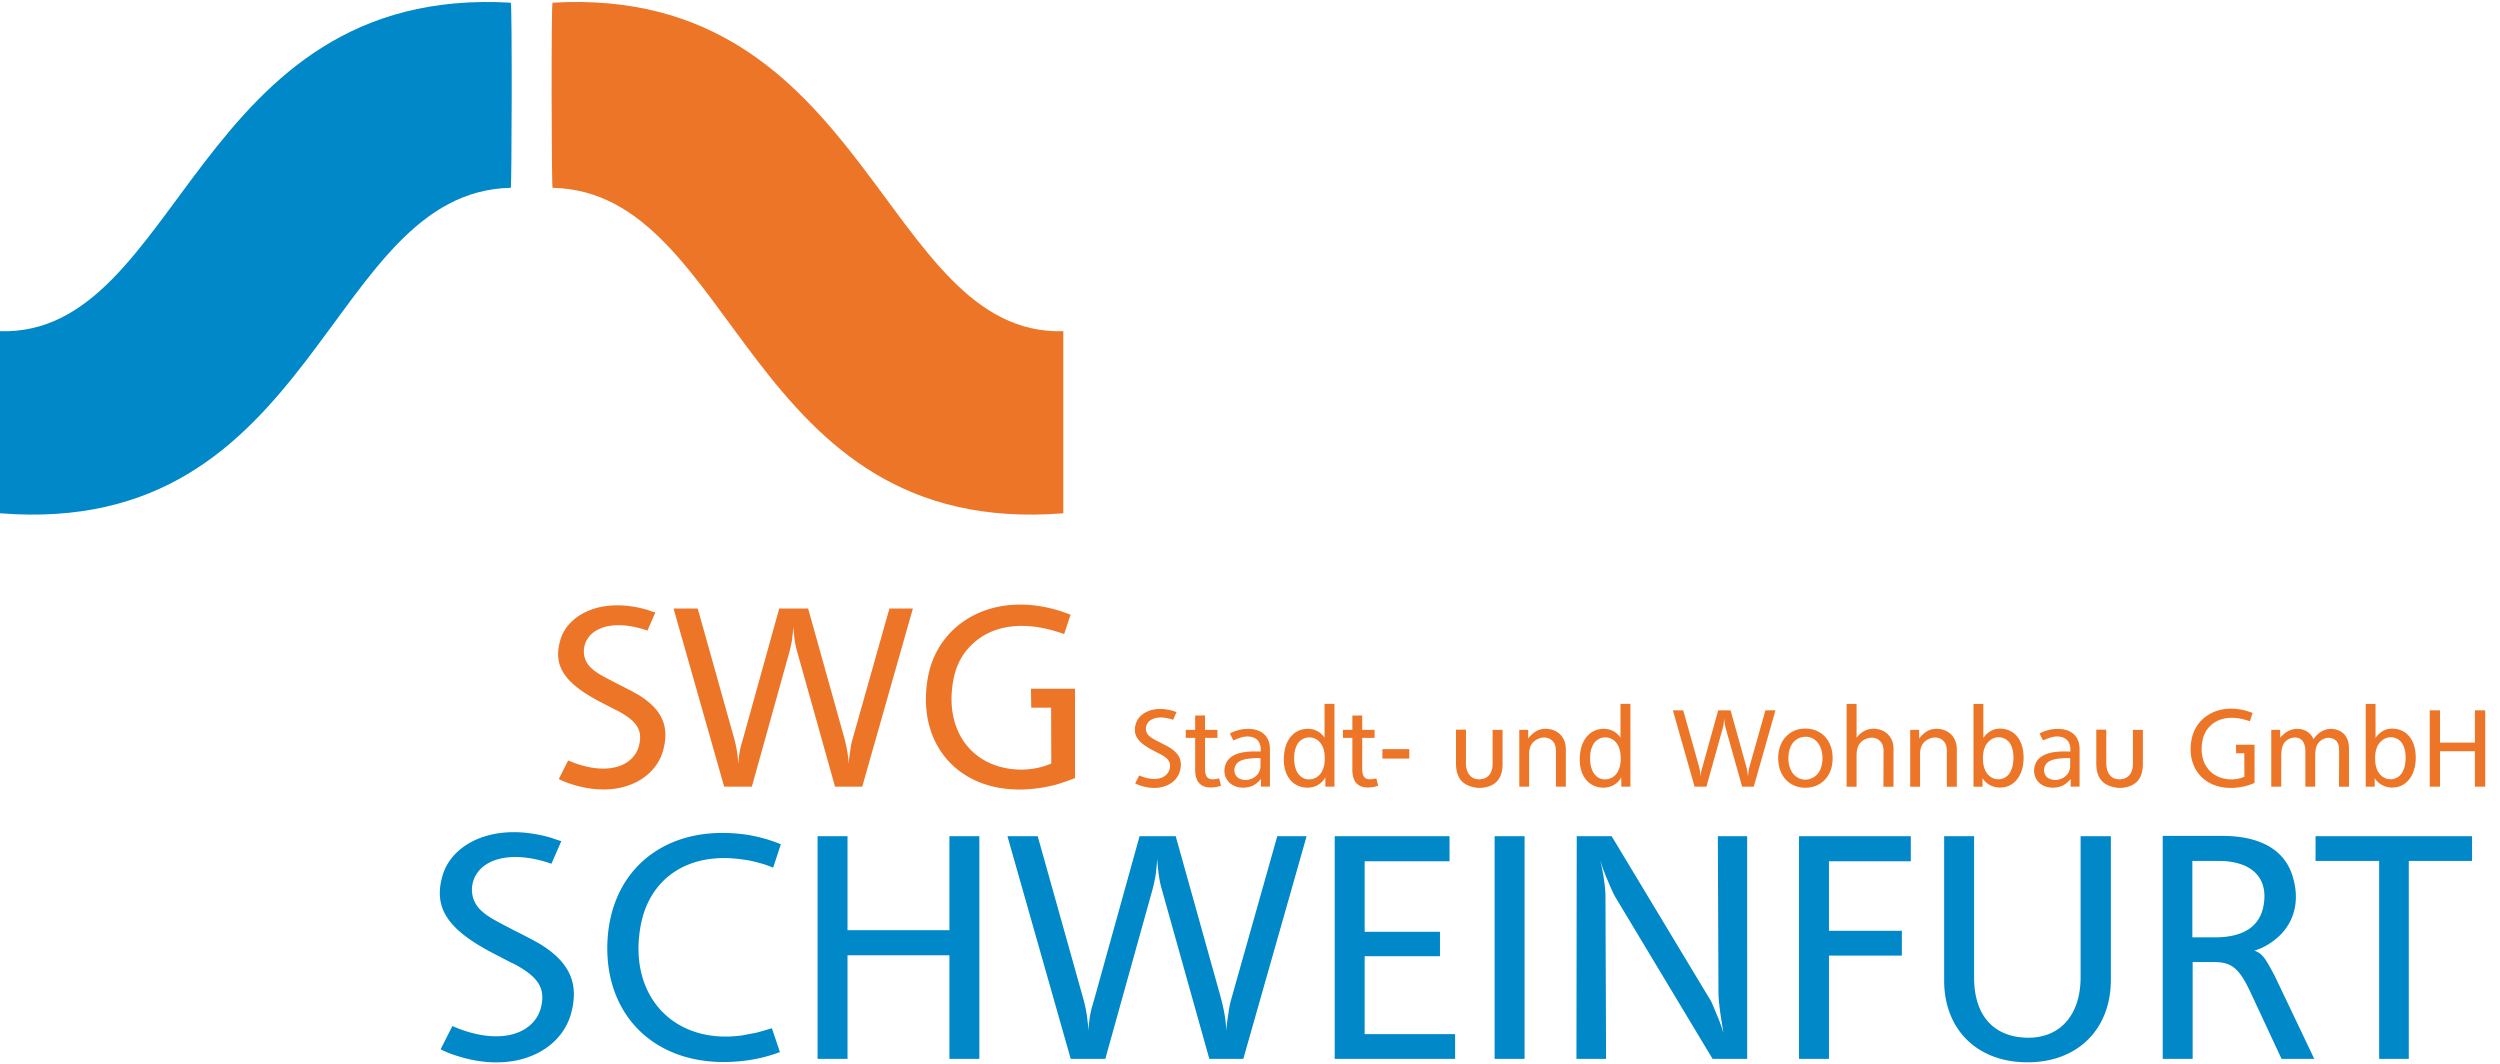
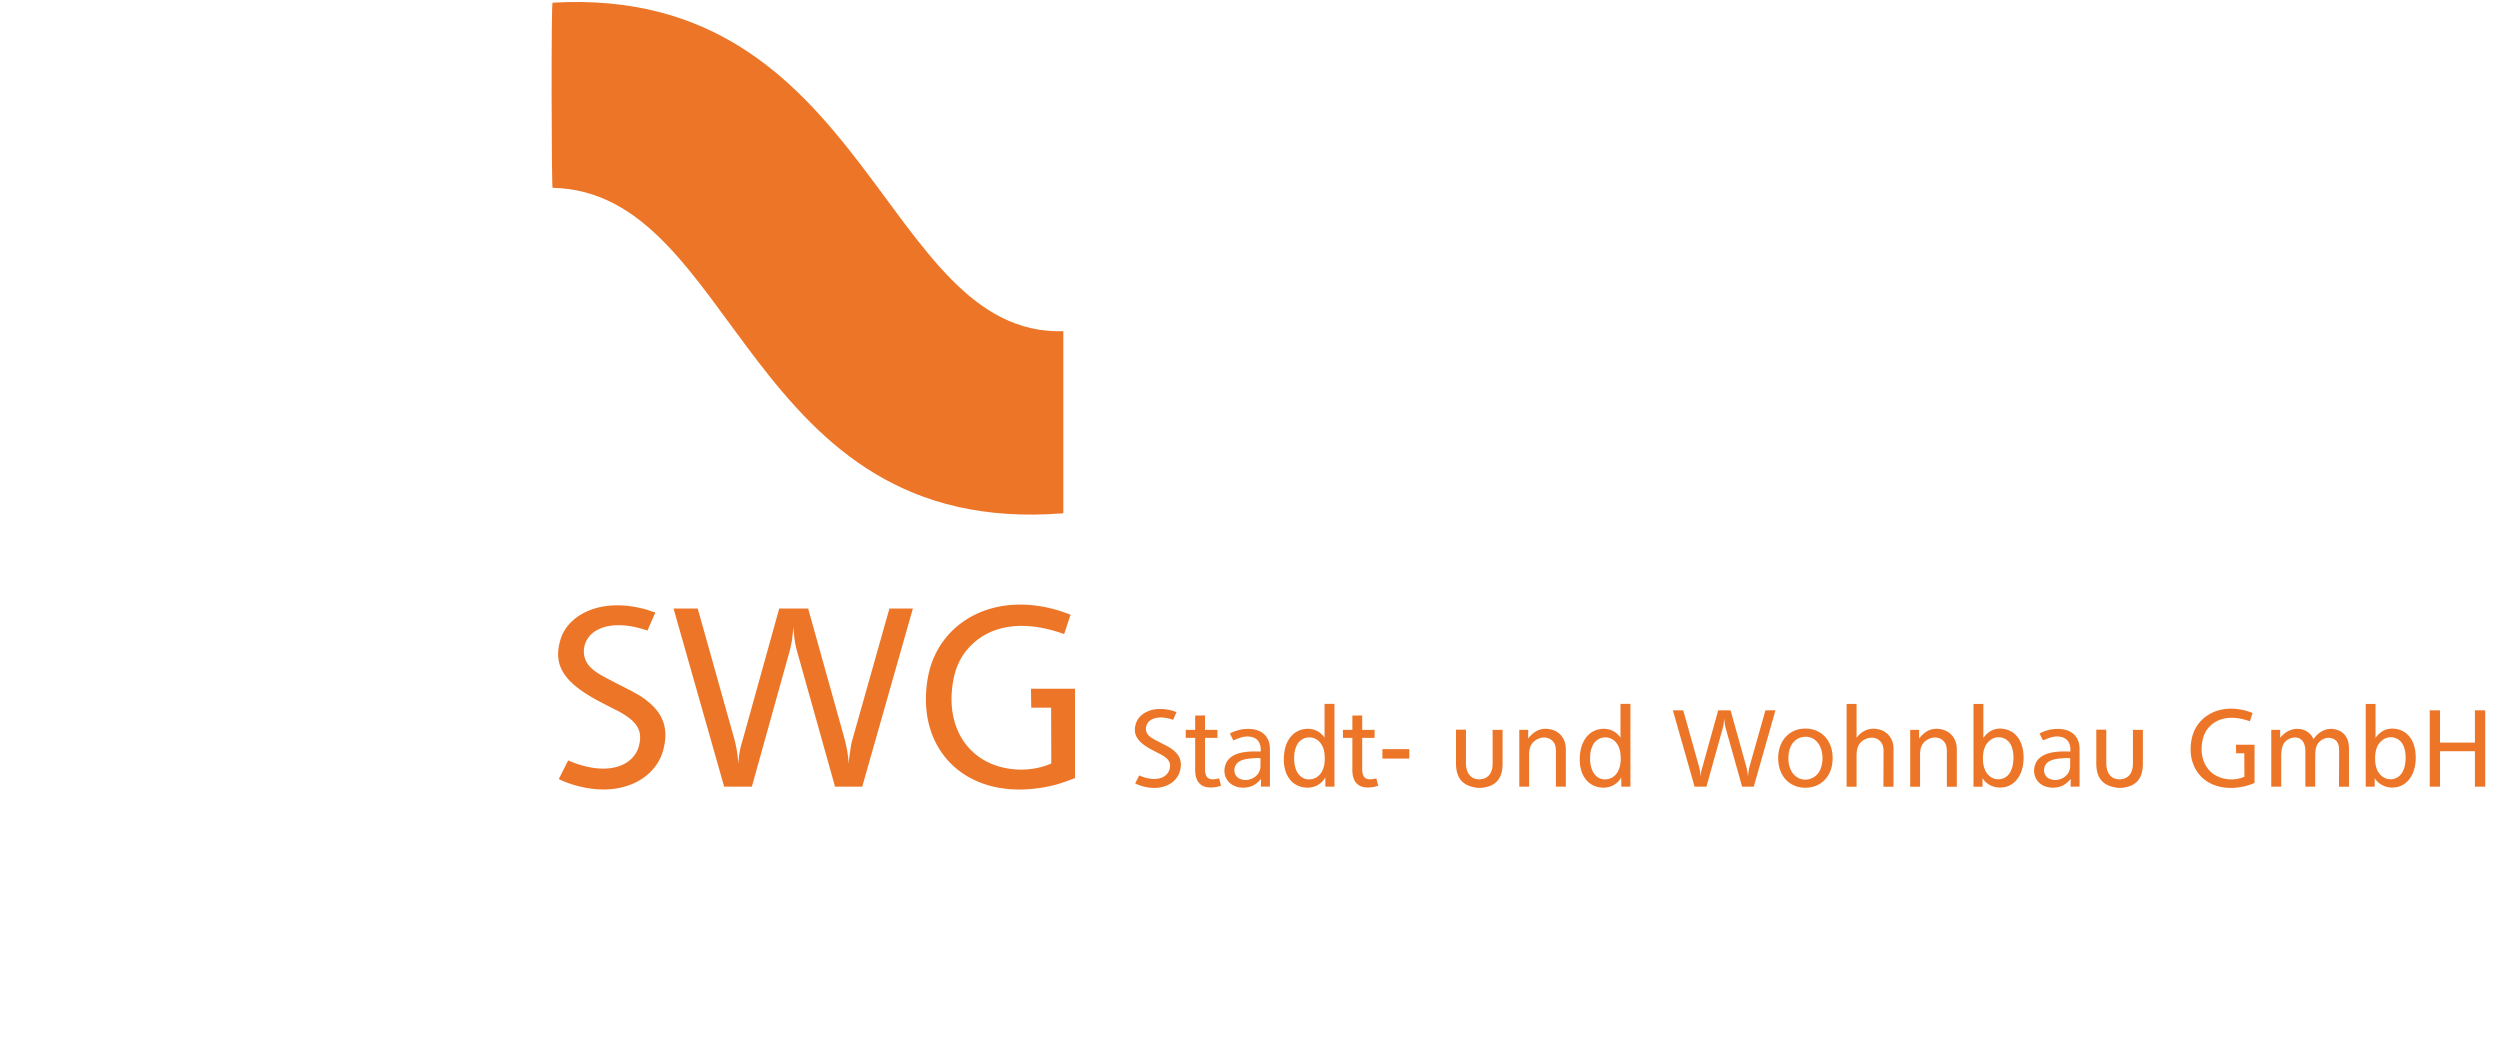
<svg xmlns="http://www.w3.org/2000/svg" width="202" height="86">
  <g fill="none" fill-rule="evenodd">
-     <path fill="#0088C9" fill-rule="nonzero" d="M45.355 67.965c-.247-.077-.498-.151-.748-.25-4.639-1.375-8.056.423-8.83 2.972-.774 2.577.251 4.375 4.191 6.4l1.347.698c.226.098.424.2.624.324 1.67.977 2.119 1.876 1.77 3.3-.498 1.95-2.919 3.075-6.535 1.75l-.375-.149-.248-.102-.949 1.875c.349.177.699.325 1.074.448 4.888 1.679 8.73-.32 9.502-3.473.599-2.373-.197-4.047-2.569-5.496-.223-.127-.449-.25-.672-.374l-.774-.399-.55-.278c-.248-.124-.473-.247-.721-.374-1.198-.624-1.6-.875-2.022-1.273-1.149-1.054-.95-2.95.548-3.8 1.05-.6 2.67-.724 4.665-.127l.25.077.225.074.797-1.823m17.738.25a12.41 12.41 0 00-2.795-.775c-6.486-.927-11.077 2.824-11.225 8.895-.148 6.15 4.44 10.272 11.275 9.348.922-.124 1.796-.35 2.67-.674l-.648-1.925c-.35.099-.748.226-1.225.35-.372.074-.771.15-1.17.225-5.514.775-9.257-3.198-8.208-8.871.699-3.8 3.817-5.973 8.181-5.35.626.075 1.248.223 1.873.424.223.077.422.152.647.25l.625-1.897zm2.967 17.344h2.42v-8.373h8.233v8.373h2.418V67.563h-2.418v7.598H68.48v-7.598h-2.42v17.996zm15.341-17.996l5.114 17.996h2.793l3.817-13.694c.077-.304.153-.603.251-1.153.051-.423.1-.871.124-1.298.026.2.026.374.05.575.074.85.2 1.449.326 1.876l3.838 13.694h2.745l5.116-17.996h-2.37l-3.719 13.17c-.074.25-.148.553-.222 1.103-.076.473-.152.973-.176 1.45-.05-.953-.175-1.651-.473-2.776l-3.618-12.947h-2.918l-3.591 12.922-.303 1.048-.048.225c-.1.452-.15.952-.2 1.527a5.71 5.71 0 00-.05-.677 11.01 11.01 0 00-.348-1.875l-3.693-13.17h-2.445zm26.444 17.996h9.728v-2h-7.308v-6.296h6.085v-1.975h-6.085v-5.697h6.857v-2.027h-9.277V85.56zm12.921 0h2.42V67.566h-2.42v17.993zm6.61 0h2.395l-.05-13.17c0-.327-.05-1.025-.25-2.1-.048-.25-.124-.526-.175-.776.176.575.375 1.1.625 1.675.35.825.473 1.075.572 1.251l7.885 13.12h2.793V67.563h-2.369l.05 12.573c0 .448.049 1.171.299 2.673.024.222.075.427.098.652a11.558 11.558 0 00-.524-1.452c-.347-.85-.448-1.1-.572-1.276l-7.933-13.17h-2.82l-.024 17.996zm17.985 0h2.42V77.21h5.889v-2h-5.89v-5.62h6.613v-2.027h-9.032v17.996zm11.726-6.325c0 3.9 2.619 6.6 6.735 6.6 4.09 0 6.71-2.7 6.735-6.6v-11.67h-2.445v11.395c0 3.399-2.046 5.274-5.089 4.823-2.22-.349-3.517-1.999-3.517-4.823V67.563h-2.419v11.671zm17.661 6.325h2.418v-7.824h1.723c1.395 0 2.02.473 2.918 2.373l2.544 5.451h2.643l-2.991-6.272a8.773 8.773 0 00-.324-.652c-.699-1.323-.924-1.598-1.524-1.823.401-.124.8-.3 1.148-.526 1.796-1.1 2.595-3 2.021-5.197-.549-2.25-2.442-3.55-5.812-3.55h-4.764v18.02zm2.394-9.823v-6.174h2.097c2.768 0 4.09 1.425 3.643 3.674-.301 1.552-1.524 2.476-3.794 2.5h-1.946zm9.954-6.174h5.139v15.997h2.395V69.562h5.113v-1.999h-12.646v2z" />
    <path fill="#EC7527" d="M85.664 49.37c.299.102.58.2.837.302l-.518 1.558c-.24-.08-.46-.158-.68-.22-2.972-.899-5.347-.358-6.824 1.122-.799.779-1.279 1.759-1.478 2.976-.696 4.159 1.758 7.079 5.57 7.079.877-.022 1.656-.18 2.373-.5l-.014-4.506h-1.606l-.023-1.53 1.624-.003h1.937v7.219c-.501.198-1.018.38-1.56.54-.477.118-.935.217-1.415.278-6.067.84-9.96-3.318-8.9-9.016.818-4.338 5.268-6.999 10.677-5.3zm-40.375 2.301c.618-2.042 3.352-3.48 7.064-2.38.2.078.4.14.599.198l-.637 1.462-.18-.062-.2-.059c-1.596-.479-2.894-.38-3.733.102-1.197.677-1.354 2.197-.437 3.038.338.321.657.519 1.615 1.016.2.102.38.201.58.303l.438.22.618.318c.179.102.358.2.54.3 1.894 1.158 2.535 2.5 2.054 4.4-.617 2.518-3.692 4.118-7.603 2.777a6.589 6.589 0 01-.857-.358l.757-1.502.199.08.3.12c2.895 1.06 4.83.162 5.228-1.398.281-1.138-.078-1.858-1.415-2.64a4.178 4.178 0 00-.498-.259l-1.08-.56c-3.152-1.616-3.973-3.056-3.352-5.114zm11.088-2.5l2.953 10.534c.1.361.22.88.28 1.501.02.18.04.362.04.541.04-.46.078-.862.16-1.22l.038-.183.24-.837 2.873-10.336h2.337l2.894 10.355c.24.899.34 1.46.38 2.221.018-.383.08-.781.14-1.162.059-.439.117-.68.179-.88l2.974-10.534h1.895l-4.093 14.394h-2.194l-3.074-10.954c-.1-.34-.199-.822-.26-1.501-.019-.158-.019-.3-.04-.458-.018.337-.06.698-.1 1.038-.078.442-.138.68-.198.921l-3.052 10.954h-2.236l-4.09-14.393h1.954zm38.689 8.365c-.086-.03-.17-.055-.256-.089-1.593-.47-2.763.148-3.03 1.02-.264.883.086 1.501 1.437 2.193l.463.241c.079.034.147.068.214.112.572.333.727.642.608 1.13-.173.668-1 1.054-2.24.6l-.13-.053-.085-.034-.326.643c.12.062.238.111.368.158 1.677.571 2.994-.112 3.26-1.193.205-.816-.068-1.39-.883-1.885-.077-.046-.154-.086-.23-.13l-.265-.135-.188-.097-.25-.129c-.41-.213-.545-.297-.69-.436-.395-.361-.326-1.01.185-1.3.362-.208.917-.25 1.602-.044l.085.025.075.025.276-.622zm.744 2.086h.76v2.59c0 1.071.574 1.584 1.738 1.371.117-.027.239-.058.349-.101l-.152-.6a.695.695 0 01-.18.05c-.694.138-.96-.112-.96-.816v-2.494h1.003v-.649h-1.002v-1.165l-.796.01v1.155h-.76v.65-.001zm6.046 1.106l-.18-.01h-.231c-1.54-.015-2.249.434-2.454 1.16-.273.985.47 1.86 1.635 1.758.486-.043.837-.226 1.17-.593.034-.034.07-.068.102-.111l-.017.624h.728v-3.05c0-1.054-.736-1.703-2.019-1.6-.35.024-.709.126-1.06.28l-.153.078.273.556.095-.03.16-.072c.31-.127.516-.17.685-.198.805-.083 1.257.312 1.276 1.004a.822.822 0 01-.01.204m-.009.532v.618c0 .531-.342.976-.94 1.115-.138.034-.275.04-.392.025a.979.979 0 01-.36-.105c-.428-.195-.556-.77-.25-1.184.206-.253.546-.407 1.318-.46.197-.019.404-.019.624-.01m5.176-1.643c-.027-.05-.06-.087-.087-.13-.41-.494-1.027-.71-1.702-.547-.762.18-1.342.856-1.47 1.92-.188 1.594.503 2.576 1.549 2.758.692.121 1.323-.145 1.683-.658.036-.052.06-.105.087-.154l.008.76h.734v-6.69h-.802v2.741zm-2.455 1.712c-.008-.522.084-.89.265-1.2a1.118 1.118 0 011.855-.101c.214.275.335.618.35 1.14.045 1.01-.375 1.61-.956 1.765-.804.213-1.496-.368-1.514-1.604m3.941-1.706h.762v2.59c0 1.071.572 1.584 1.738 1.371.117-.027.238-.058.35-.101l-.156-.6a.644.644 0 01-.177.05c-.695.138-.96-.112-.96-.816v-2.494h1.002v-.649h-1.001v-1.165l-.796.01v1.155h-.762v.65-.001zm3.19 1.675h2.173v-.767h-2.174v.767h.001zm5.946.377c0 1.162.495 1.783 1.59 1.962.197.034.403.034.598.006 1.061-.139 1.584-.779 1.575-1.953v-2.716h-.804v2.707c0 .745-.316 1.174-.874 1.27-.758.127-1.281-.362-1.281-1.295v-2.7h-.804v2.719zm5.114 1.891h.794v-2.571c0-.661.197-1.026.67-1.267.656-.343 1.34-.01 1.461.6.027.126.034.256.034.42v2.818h.802v-3.007c0-.883-.502-1.498-1.315-1.644-.64-.11-1.161.093-1.633.64l-.094.12v-.701h-.72v4.592h.001zm8.176-3.949c-.026-.05-.06-.087-.085-.13-.411-.494-1.028-.71-1.702-.547-.762.18-1.343.856-1.473 1.92-.186 1.594.506 2.576 1.55 2.758.693.121 1.326-.145 1.684-.658.036-.052.059-.105.085-.154l.01.76h.735v-6.69h-.804v2.741zm-2.455 1.712c-.009-.522.087-.89.265-1.2a1.121 1.121 0 011.859-.101c.211.275.331.618.348 1.14.042 1.01-.377 1.61-.957 1.765-.805.213-1.498-.368-1.515-1.604m6.689-3.93l1.755 6.167h.954l1.311-4.694c.025-.105.05-.206.085-.395.015-.145.034-.297.043-.445.01.068.01.127.017.198.026.29.068.497.111.642l1.319 4.694h.939l1.753-6.168h-.81l-1.276 4.515a2.138 2.138 0 00-.077.377 4.953 4.953 0 00-.06.497 4.15 4.15 0 00-.163-.951l-1.24-4.438h-1l-1.232 4.431-.104.359-.017.077c-.035.155-.05.324-.068.522 0-.077-.009-.154-.016-.231a3.777 3.777 0 00-.12-.643l-1.266-4.515h-.838v.001zm8.51 3.862c0 1.45.925 2.391 2.198 2.391 1.276-.009 2.2-.942 2.2-2.391 0-1.267-.702-2.141-1.736-2.346-1.48-.274-2.663.727-2.663 2.346m.824 0c0-.102.01-.204.017-.315.085-.652.368-1.073.795-1.286.084-.043.18-.068.273-.092.804-.19 1.522.348 1.65 1.378.027.213.027.43 0 .633-.084.658-.367 1.072-.795 1.276-.085.043-.18.078-.273.105-.794.18-1.522-.352-1.65-1.38-.008-.103-.017-.205-.017-.32m4.703 2.306h.804v-2.518c0-.683.222-1.088.685-1.31.677-.334 1.343 0 1.462.608.026.102.035.213.035.324l-.01 2.896h.814v-3.093c0-.813-.514-1.43-1.32-1.567-.596-.102-1.154.102-1.58.6-.026.034-.06.068-.086.102v-2.732h-.804v6.69zm5.139 0h.796v-2.571c0-.661.197-1.026.669-1.267.657-.343 1.342-.01 1.46.6.027.126.036.256.036.42v2.818h.805v-3.007c0-.883-.504-1.498-1.317-1.644-.643-.11-1.165.093-1.633.64-.036.047-.07.087-.096.12v-.701h-.72v4.592zm5.115 0h.728v-.692c.349.571 1.069.88 1.814.72.856-.189 1.505-1.038 1.505-2.383-.01-1.304-.606-2.091-1.471-2.289-.72-.155-1.283.061-1.72.618-.025.034-.043.062-.06.083v-2.747h-.796v6.69zm.764-2.305c0-.615.161-1.054.46-1.345.54-.537 1.386-.429 1.753.199.215.364.317.948.205 1.637a1.865 1.865 0 01-.196.606 1.095 1.095 0 01-1.761.284c-.292-.284-.47-.739-.461-1.381m7.055-.532l-.18-.01h-.23c-1.542-.015-2.252.434-2.457 1.16-.274.985.47 1.86 1.633 1.758.49-.043.84-.226 1.174-.593.034-.034.068-.068.102-.111l-.019.624h.728v-3.05c0-1.054-.736-1.703-2.017-1.6-.352.024-.71.126-1.061.28-.05.028-.103.053-.154.078l.273.556.095-.03.16-.072c.31-.127.516-.17.687-.198.803-.083 1.258.312 1.274 1.004a.93.93 0 01-.008.204m-.008.532v.618c0 .531-.342.976-.942 1.115a1.1 1.1 0 01-.752-.08c-.428-.195-.557-.77-.25-1.184.206-.253.55-.407 1.318-.46.197-.019.401-.019.626-.01m2.111.415c0 1.162.495 1.783 1.59 1.962.198.034.401.034.599.006 1.06-.139 1.584-.779 1.574-1.953v-2.716h-.803v2.707c0 .745-.318 1.174-.873 1.27-.76.127-1.281-.362-1.281-1.295v-2.7h-.806v2.719zm14.138 1.891h.804v-2.407c0-.847.18-1.218.599-1.431.076-.043.163-.077.246-.105.678-.151 1.106.241 1.106 1.09v2.853h.795V61.14c0-.701.101-.992.374-1.239.265-.234.61-.327.882-.266.47.102.676.393.676 1.017l-.01 2.914h.806V60.5c0-.909-.42-1.44-1.19-1.586-.555-.095-1.145.127-1.565.659-.032.05-.077.102-.112.163-.35-.899-1.59-1.164-2.437-.386-.103.087-.188.18-.254.272v-.649h-.72v4.592zm7.63 0h.726v-.692c.35.571 1.07.88 1.812.72.855-.189 1.506-1.038 1.506-2.383-.008-1.304-.606-2.091-1.47-2.289-.719-.155-1.285.061-1.72.618-.026.034-.043.062-.06.083v-2.747h-.794v6.69zm.76-2.305c0-.615.162-1.054.461-1.345.54-.537 1.387-.429 1.754.199.214.364.317.948.207 1.637a1.872 1.872 0 01-.2.606c-.34.67-1.204.822-1.76.284-.29-.284-.47-.739-.462-1.381m4.414 2.305h.83v-2.868h2.82v2.868h.832v-6.168h-.831v2.605h-2.821v-2.605h-.83v6.168zm-14.31-5.955l-.222.668c-.1-.034-.196-.068-.291-.092-1.274-.387-2.29-.155-2.926.479-.34.333-.547.753-.632 1.275-.3 1.783.753 3.035 2.388 3.035.376-.01.709-.078 1.017-.213l-.008-1.9h-.661l-.011-.687h1.5v3.09a7.155 7.155 0 01-.667.232 4.57 4.57 0 01-.608.12c-2.6.359-4.267-1.42-3.814-3.862.352-1.863 2.26-3 4.576-2.274.13.043.248.086.36.13" />
    <path fill="#EC7527" fill-rule="nonzero" d="M85.917 26.763c-14.674.41-15.675-28.026-41.27-26.547-.119.008-.082 14.957 0 14.958 15.008.328 15.508 28.353 41.27 26.299v-14.71" />
-     <path fill="#0088C9" fill-rule="nonzero" d="M0 26.763c14.674.41 15.674-28.026 41.27-26.547.119.008.083 14.957 0 14.958C26.263 15.502 25.763 43.527 0 41.473v-14.71" />
  </g>
</svg>